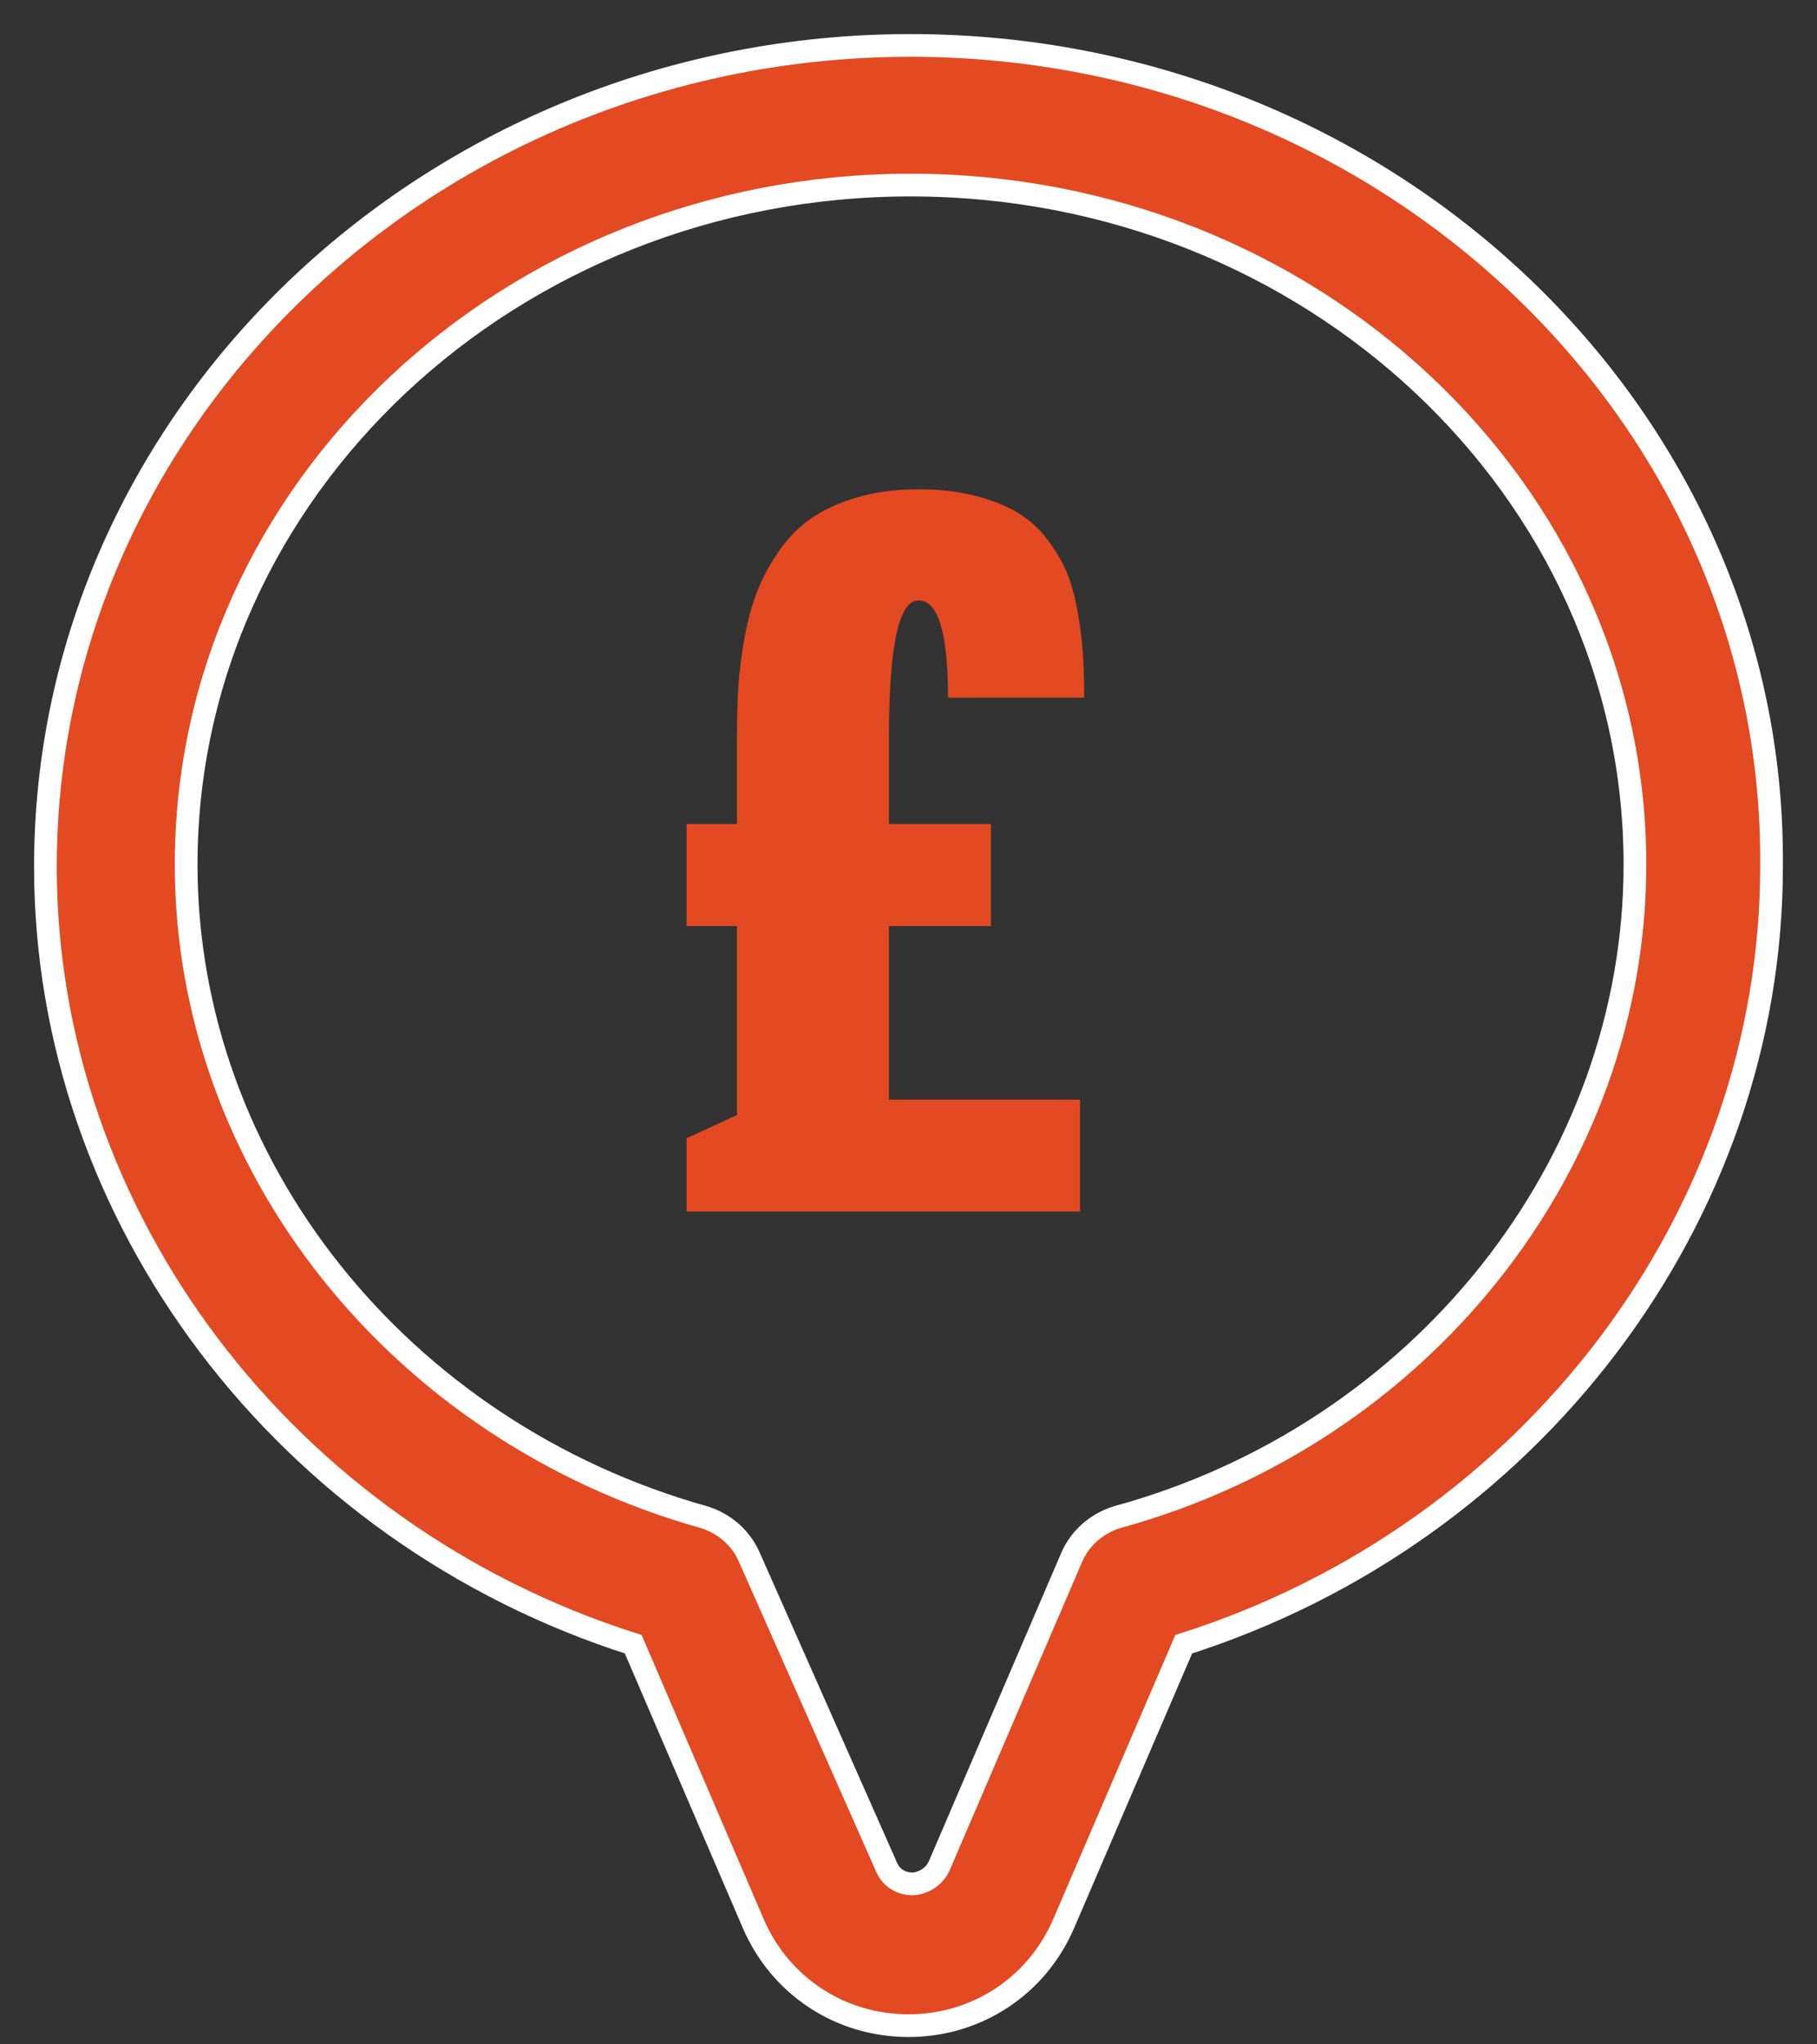
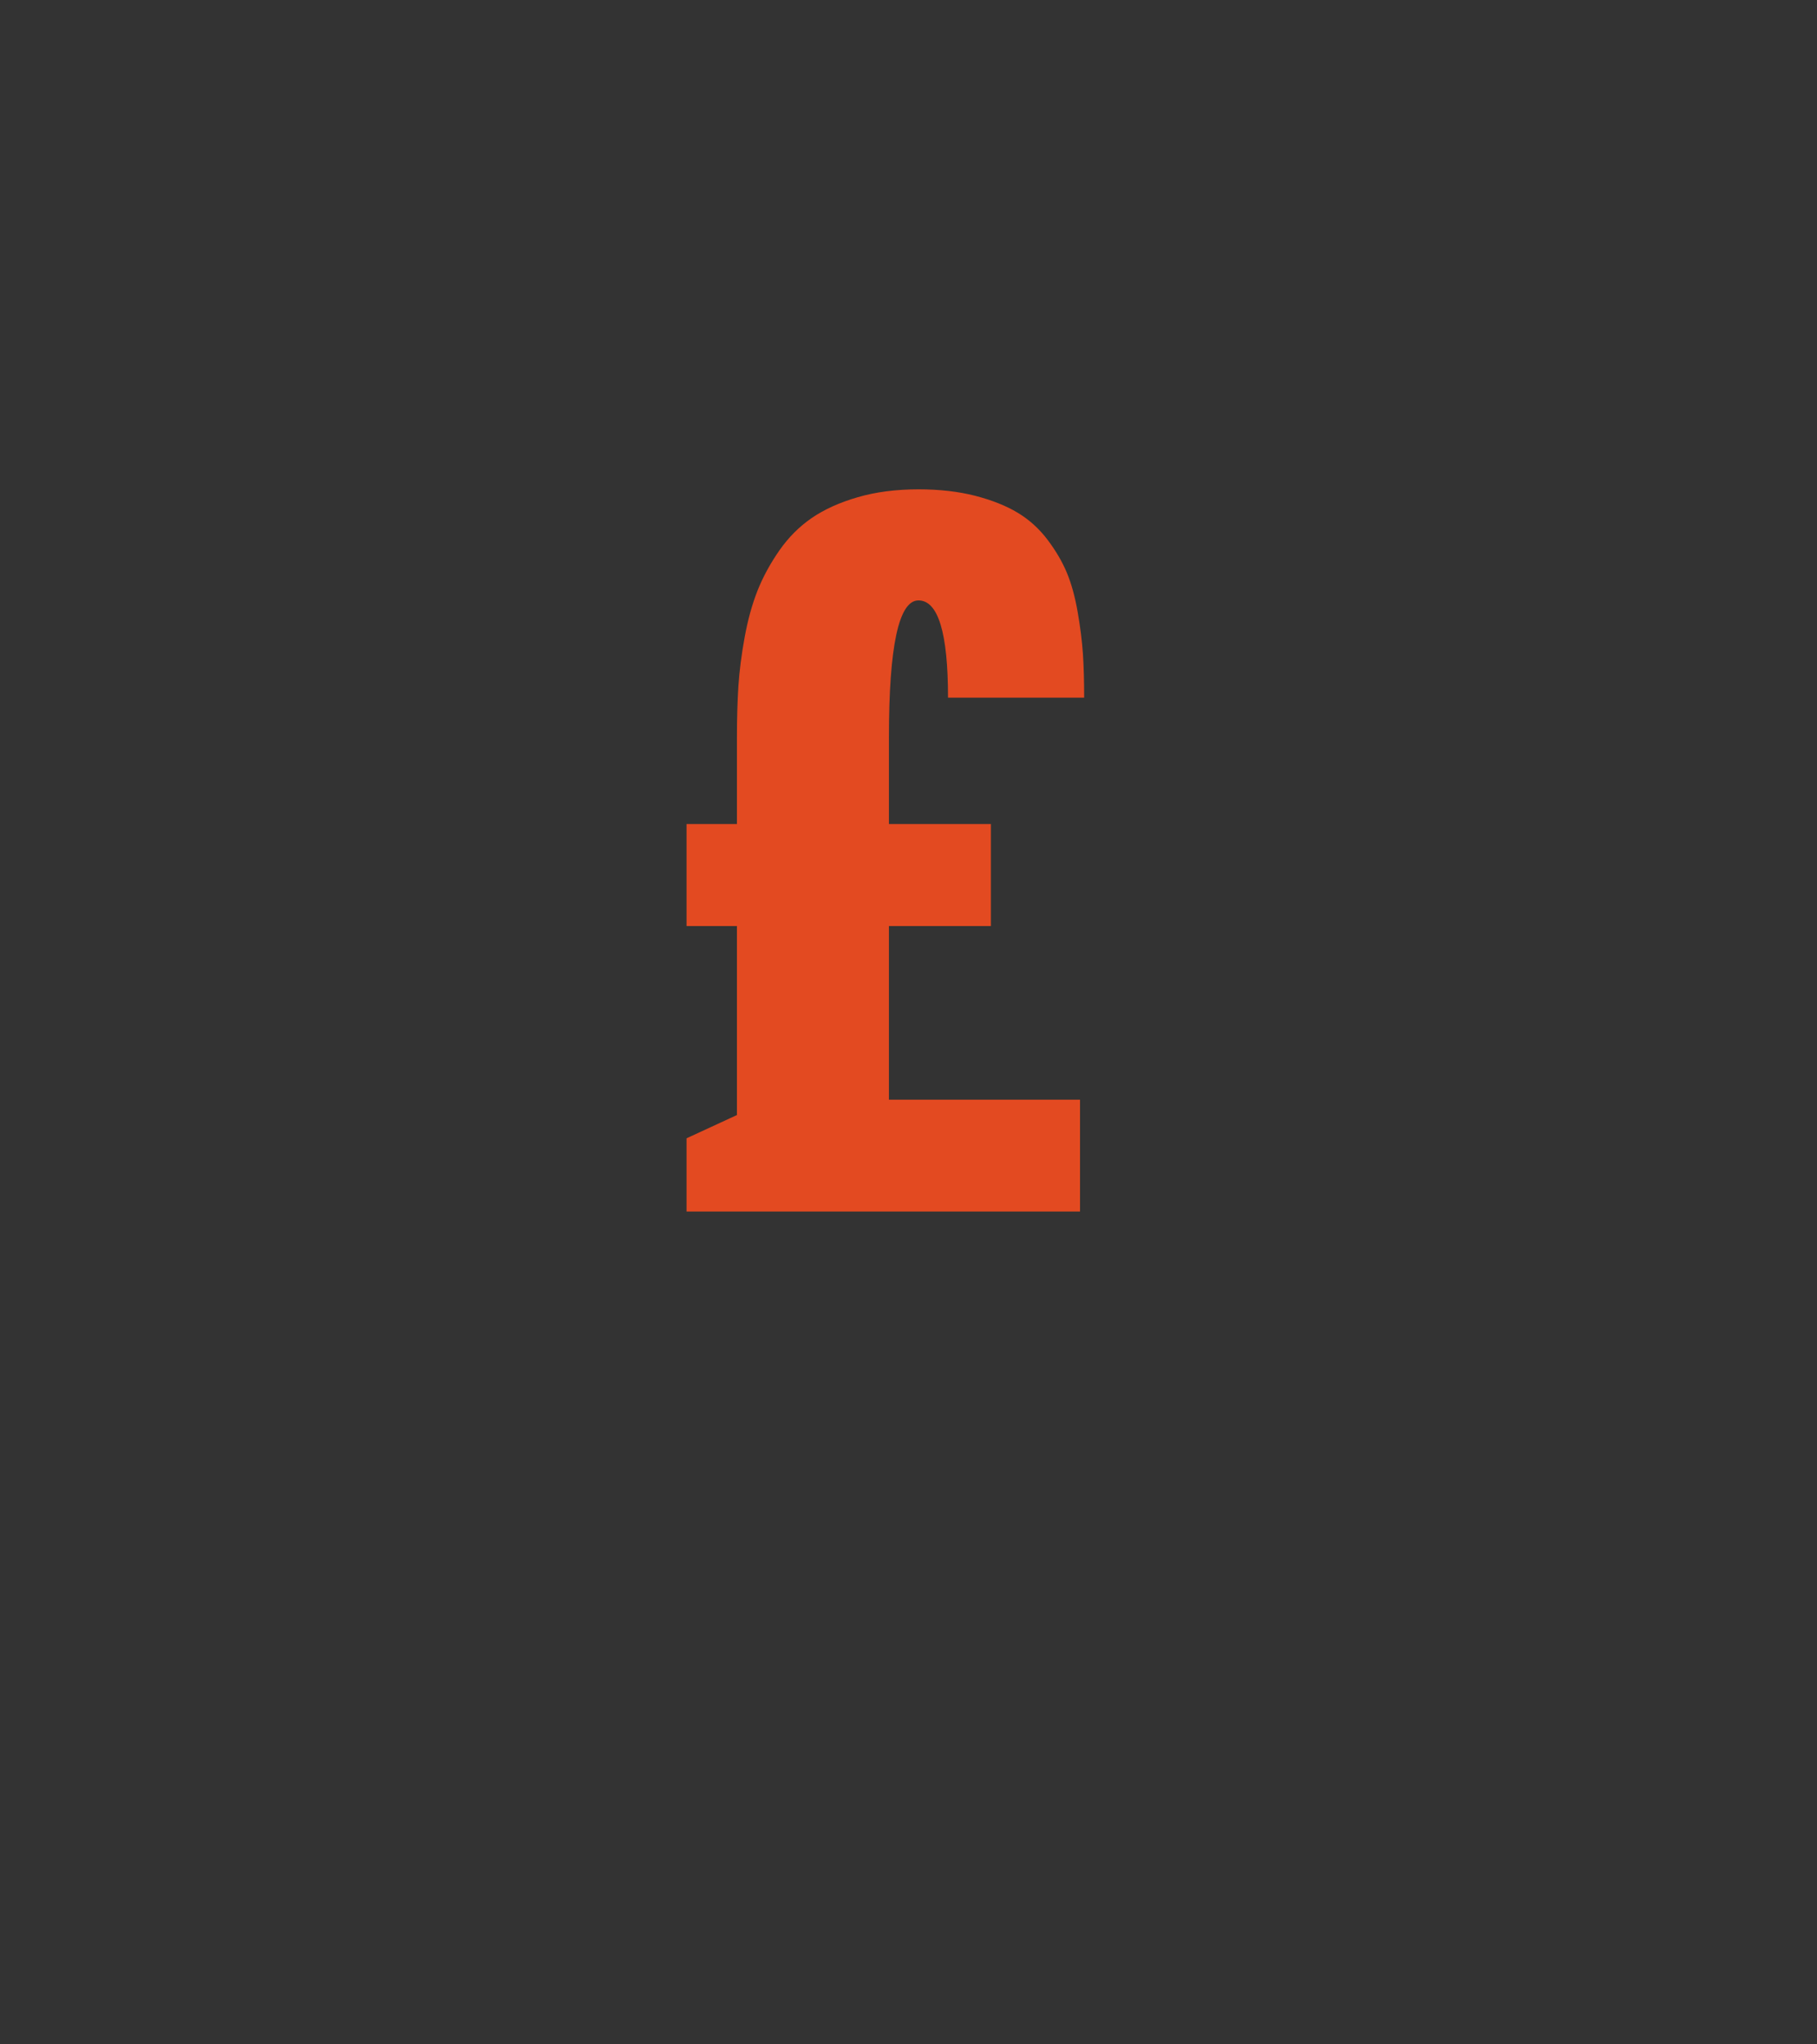
<svg xmlns="http://www.w3.org/2000/svg" width="40px" height="45px" viewBox="0 0 40 45" version="1.1">
  <rect x="0" y="0" width="40" height="45" fill="#333333" stroke="none" />
  <title>Group</title>
  <desc>Created with Sketch.</desc>
  <g id="Page-1" stroke="none" stroke-width="1" fill="none" fill-rule="evenodd">
    <g id="Review-your-prices" transform="translate(-10, -6)" fill="#E34A21">
      <g id="Group-2" transform="translate(11, 7)">
        <g id="Group" transform="translate(0, 0)">
          <path d="M14.114,25.668 L14.114,24.056 L15.223,23.544 L15.223,19.384 L14.114,19.384 L14.114,17.139 L15.223,17.139 L15.223,15.215 C15.223,14.81 15.234,14.44 15.255,14.105 C15.277,13.77 15.323,13.41 15.393,13.026 C15.463,12.642 15.558,12.3 15.677,11.999 C15.796,11.699 15.957,11.404 16.158,11.115 C16.36,10.826 16.598,10.588 16.873,10.4 C17.148,10.212 17.484,10.06 17.881,9.945 C18.278,9.829 18.725,9.771 19.219,9.771 C19.684,9.771 20.101,9.819 20.471,9.914 C20.84,10.01 21.152,10.134 21.405,10.287 C21.659,10.44 21.877,10.638 22.061,10.881 C22.244,11.124 22.386,11.366 22.487,11.609 C22.588,11.852 22.667,12.141 22.725,12.476 C22.783,12.811 22.821,13.117 22.84,13.395 C22.858,13.672 22.867,13.993 22.867,14.357 L19.87,14.357 C19.87,12.929 19.653,12.216 19.219,12.216 C18.786,12.216 18.569,13.221 18.569,15.232 L18.569,17.139 L20.814,17.139 L20.814,19.384 L18.569,19.384 L18.569,23.206 L22.776,23.206 L22.776,25.668 L14.114,25.668 Z" id="£" />
          <g id="noun_review_1966387_000000" fill-rule="nonzero" stroke="#FFFFFF" stroke-width="0.5">
-             <path d="M19.045,0 C8.566,0 0,8.121 0,18.078 C0,25.786 5.285,32.76 12.94,35.192 L15.582,41.34 C16.175,42.716 17.496,43.588 19,43.588 C20.503,43.588 21.825,42.716 22.417,41.34 L25.059,35.192 C32.714,32.76 37.999,25.786 37.999,18.078 C38.09,8.121 29.525,0 19.045,0 Z M23.601,32.393 C23.146,32.531 22.781,32.852 22.599,33.265 L19.683,40.055 C19.546,40.376 19.227,40.468 19.091,40.468 C18.954,40.468 18.635,40.422 18.498,40.055 L15.491,33.265 C15.309,32.852 14.945,32.531 14.489,32.393 C7.791,30.512 3.098,24.639 3.098,18.032 C3.098,9.773 10.252,3.074 19.045,3.074 C27.839,3.074 34.992,9.773 34.992,18.032 C34.992,24.639 30.299,30.558 23.601,32.393 Z" id="Shape" />
-           </g>
+             </g>
        </g>
      </g>
    </g>
  </g>
</svg>